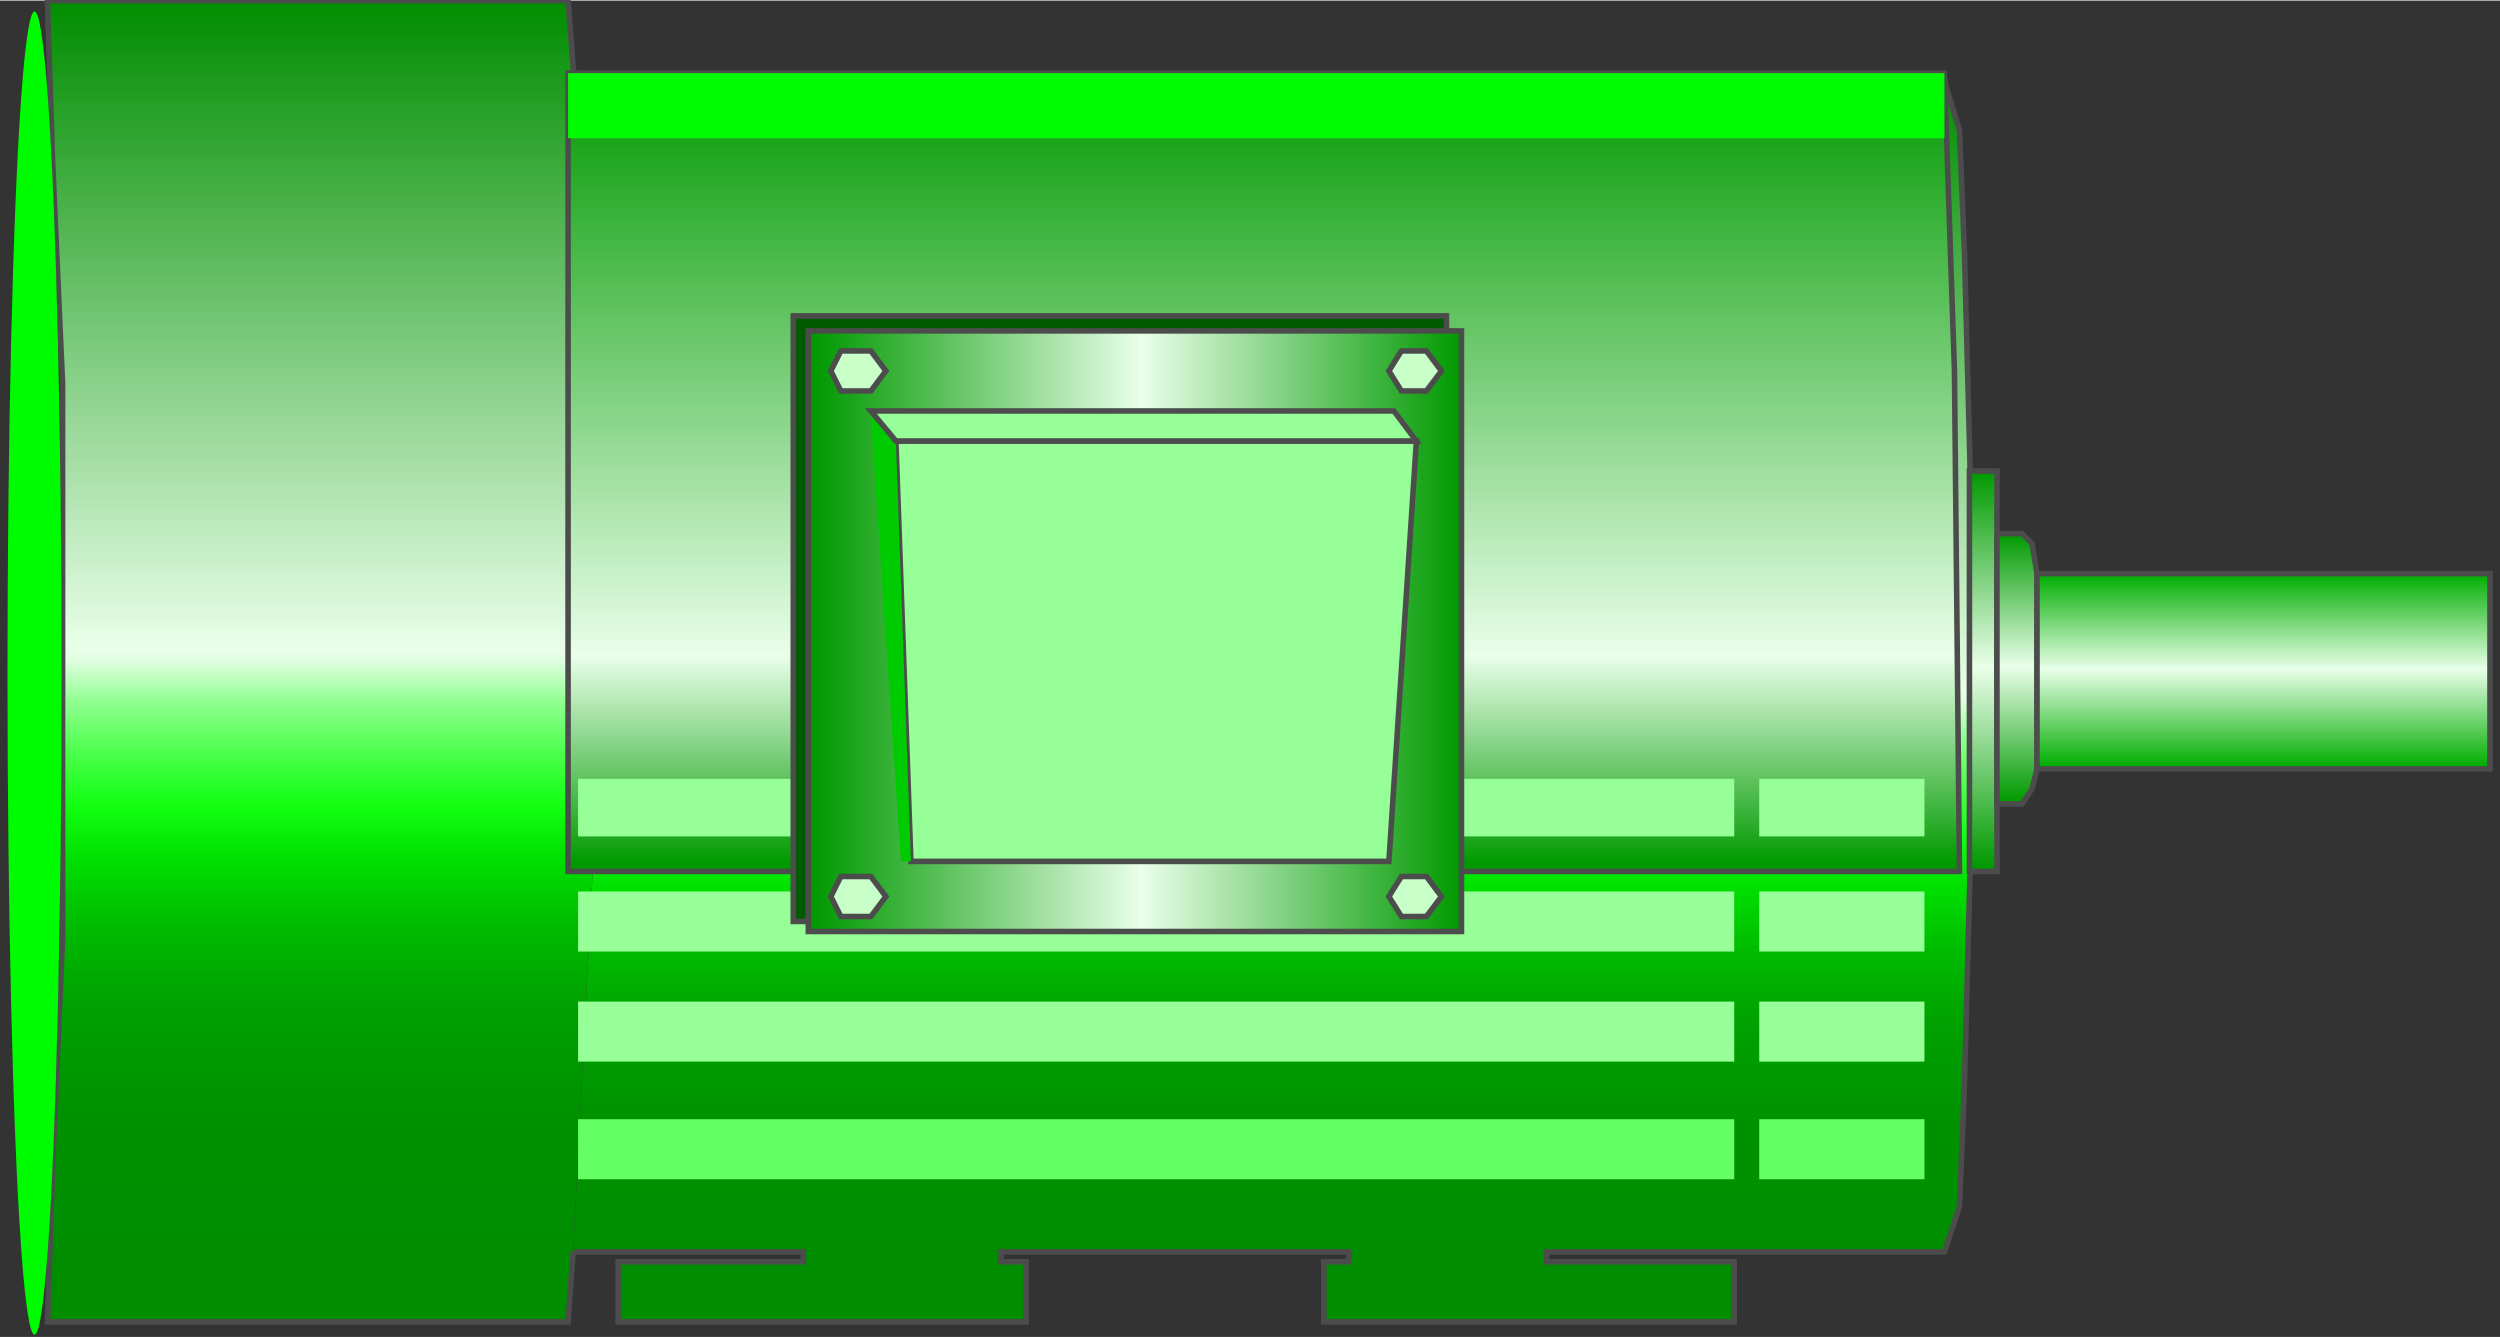
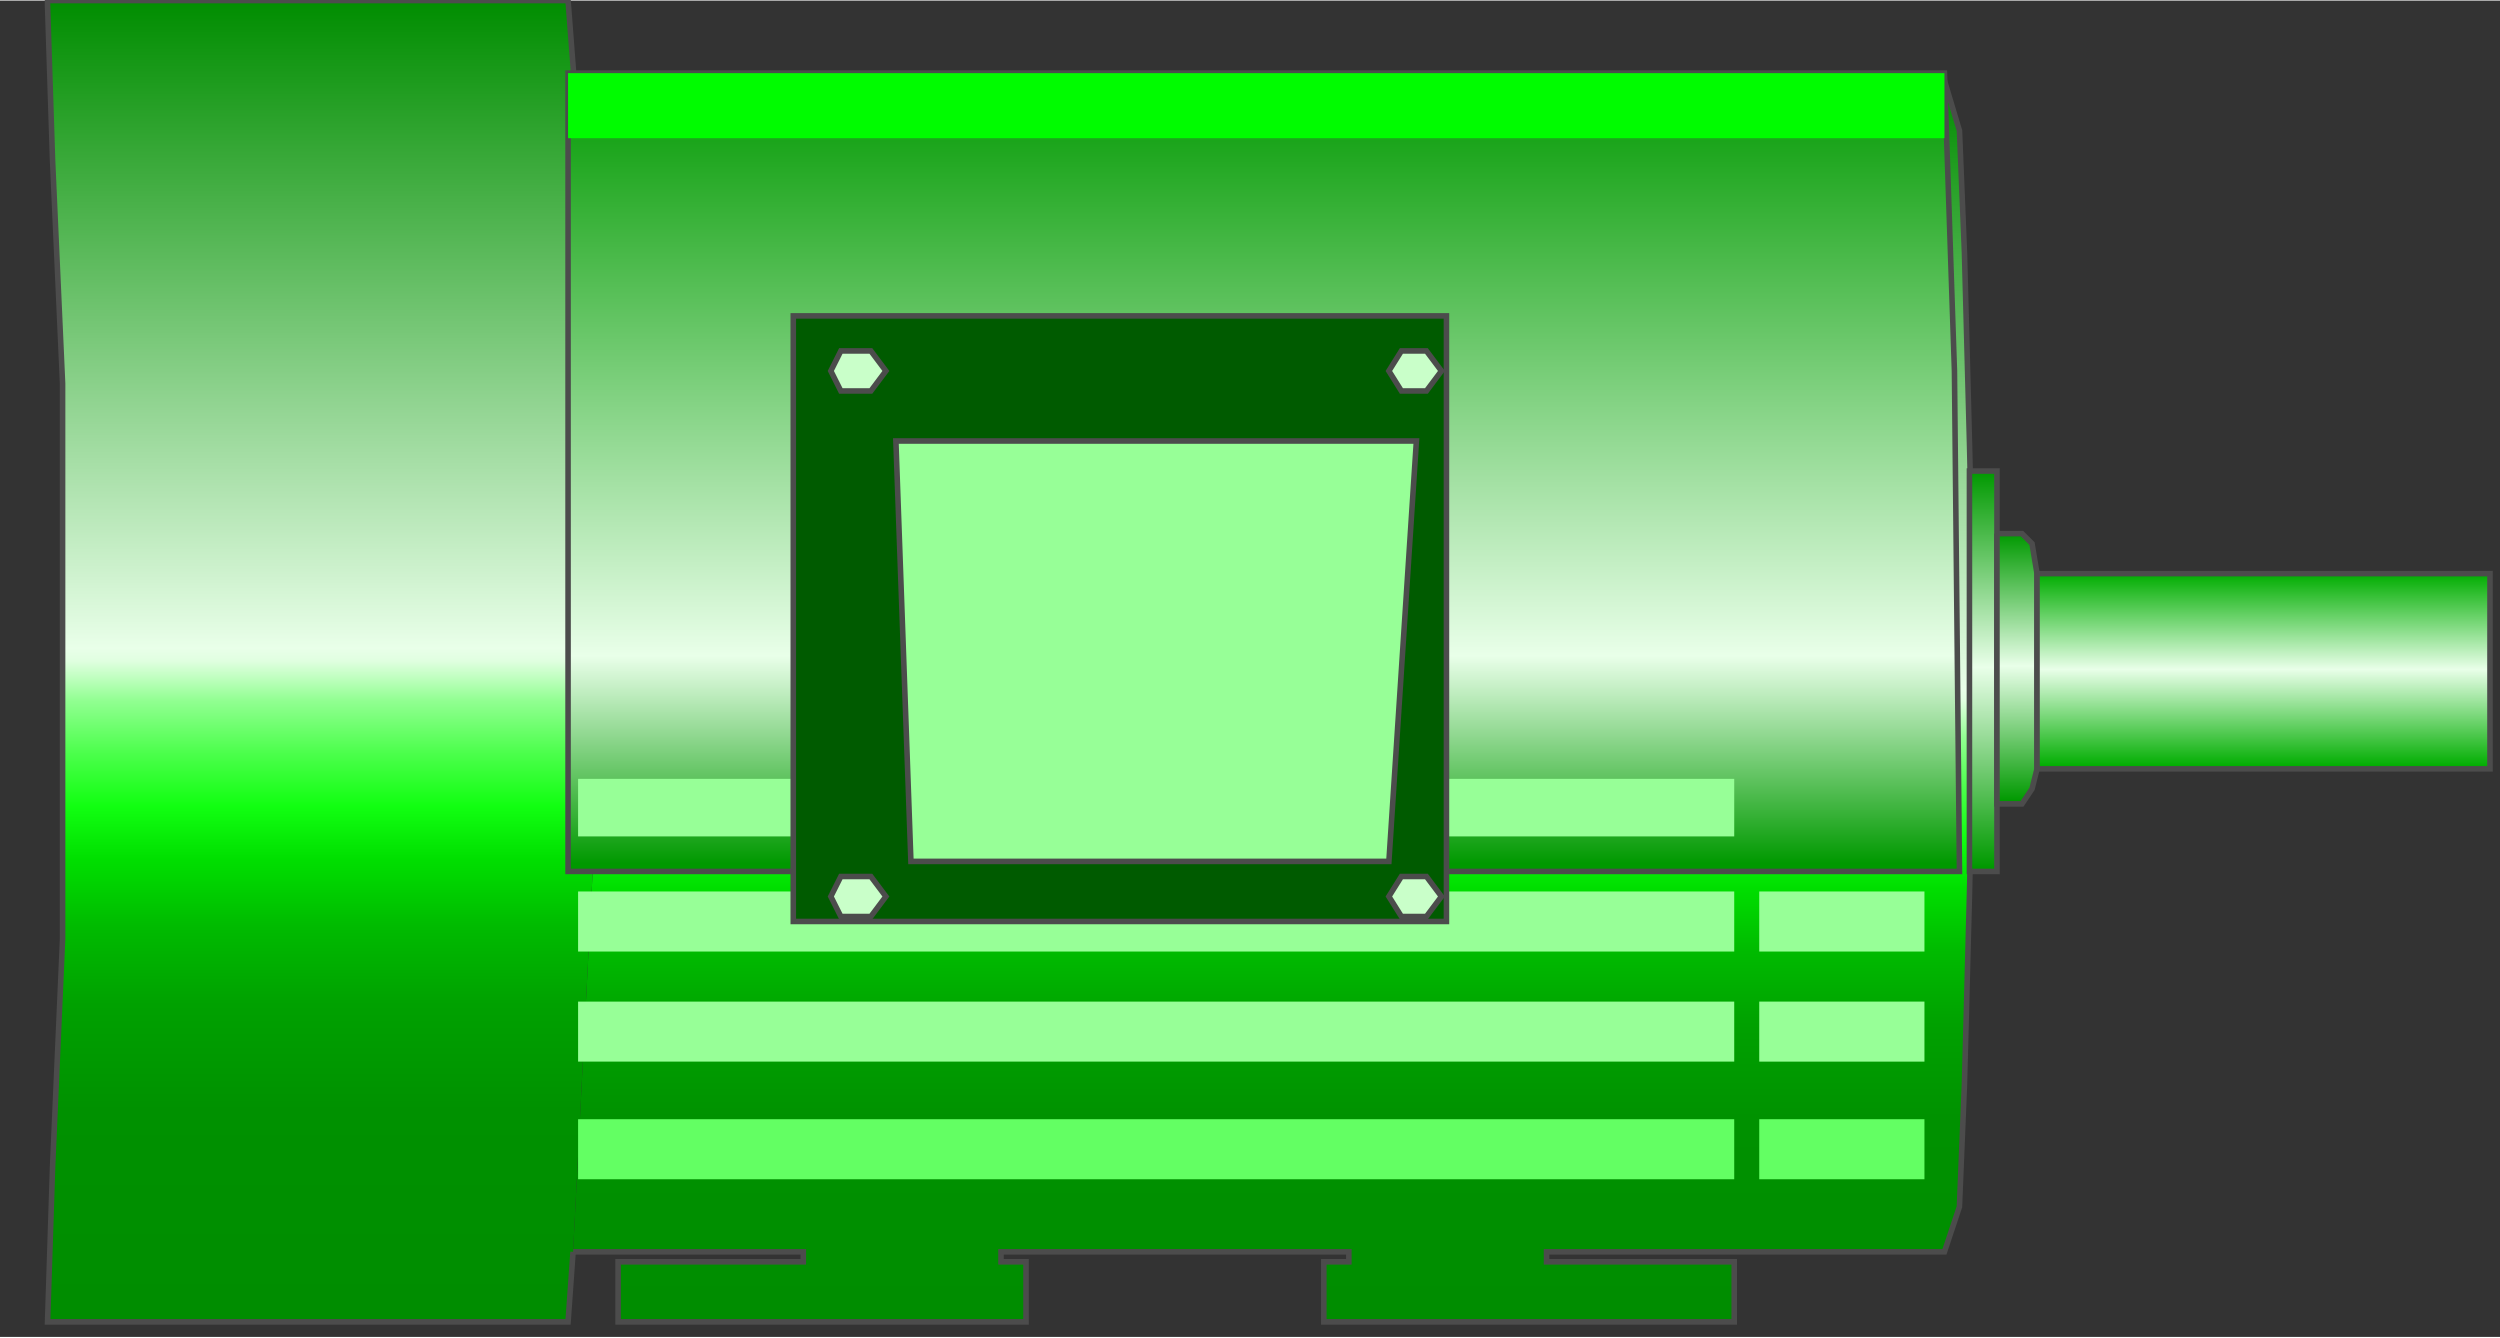
<svg xmlns="http://www.w3.org/2000/svg" version="1.1" width="200px" height="107px" viewBox="0 0 112.5 60.135" enable-background="new 0 0 112.5 60.135" xml:space="preserve">
  <rect x="0" y="0" width="112.5" height="60.135" fill="#333333" stroke="none" />
  <g id="Group_Motor_Body">
    <linearGradient id="SVGID_1_" gradientUnits="userSpaceOnUse" x1="57.321" y1="0.677" x2="57.321" y2="56.533" gradientTransform="matrix(1 0 0 -1 0 60.135)">
      <stop offset="0.01" style="stop-color:#008D00" />
      <stop offset="0.16" style="stop-color:#009100" />
      <stop offset="0.24" style="stop-color:#00A100" />
      <stop offset="0.3" style="stop-color:#00BB00" />
      <stop offset="0.35" style="stop-color:#00DF00" />
      <stop offset="0.39" style="stop-color:#11FF11" />
      <stop offset="0.43" style="stop-color:#4BFF4B" />
      <stop offset="0.47" style="stop-color:#91FF91" />
      <stop offset="0.5" style="stop-color:#E0FFE0" />
      <stop offset="0.51" style="stop-color:#E9FFE9" />
      <stop offset="1" style="stop-color:#008D00" />
    </linearGradient>
    <path fill="url(#SVGID_1_)" stroke="#4C4C4C" stroke-width="0.25" d="M26.689,38.851h59.909l-0.226-8.896l0.226-10.022l0.227-8.559   l0.225-5.52L87.5,3.603l0.676,2.252l0.225,5.52l0.226,8.559l0.228,10.022l-0.229,10.247L88.4,48.761l-0.226,5.518L87.5,56.306   H69.594v0.449h8.446v2.703H59.572v-2.703h1.126v-0.449H45.045v0.449h1.126v2.703H27.815v-2.703h8.333v-0.449h-10.36" />
  </g>
  <g id="Group_Motor_Bodyrear">
    <linearGradient id="SVGID_2_" gradientUnits="userSpaceOnUse" x1="14.527" y1="0.677" x2="14.527" y2="60.135" gradientTransform="matrix(1 0 0 -1 0 60.135)">
      <stop offset="0.01" style="stop-color:#008D00" />
      <stop offset="0.16" style="stop-color:#009100" />
      <stop offset="0.24" style="stop-color:#00A100" />
      <stop offset="0.3" style="stop-color:#00BB00" />
      <stop offset="0.35" style="stop-color:#00DF00" />
      <stop offset="0.39" style="stop-color:#11FF11" />
      <stop offset="0.43" style="stop-color:#4BFF4B" />
      <stop offset="0.47" style="stop-color:#91FF91" />
      <stop offset="0.5" style="stop-color:#E0FFE0" />
      <stop offset="0.51" style="stop-color:#E9FFE9" />
      <stop offset="1" style="stop-color:#008D00" />
    </linearGradient>
    <path fill="url(#SVGID_2_)" stroke="#4C4C4C" stroke-width="0.25" d="M25.788,56.306l-0.225,3.152H2.14l0.226-6.982l0.45-10.246   v-25L2.366,7.207L2.14,0.226V0h23.423l1.126,14.752l0.225,14.978l-0.225,9.121" />
-     <ellipse fill="#00FC00" cx="1.554" cy="30.263" rx="1.217" ry="29.773" />
  </g>
  <g id="Group_Motor_Top">
    <linearGradient id="SVGID_3_" gradientUnits="userSpaceOnUse" x1="56.869" y1="20.946" x2="56.869" y2="56.87" gradientTransform="matrix(1 0 0 -1 0 60.135)">
      <stop offset="0.01" style="stop-color:#009900" />
      <stop offset="0.27" style="stop-color:#E9FFE9" />
      <stop offset="1" style="stop-color:#009900" />
    </linearGradient>
    <path fill="url(#SVGID_3_)" stroke="#4C4C4C" stroke-width="0.25" d="M88.176,39.188H25.563V3.265h51.576H87.5l0.45,13.401   L88.176,39.188z" />
  </g>
  <g id="Group_Fins">
    <path fill="#00FC00" d="M25.563,6.193H87.5V3.265H77.139H25.563V6.193z" />
    <path fill="#97FF97" d="M78.04,35.022H26.014v2.59H78.04V35.022z" />
-     <path fill="#97FF97" d="M79.166,35.022H86.6v2.59h-7.434V35.022z" />
    <path fill="#97FF97" d="M78.04,40.09H26.014v2.703H78.04V40.09z" />
    <path fill="#97FF97" d="M79.166,40.09H86.6v2.703h-7.434V40.09z" />
    <path fill="#63FF63" d="M78.04,50.338H26.014v2.702H78.04V50.338z" />
    <path fill="#63FF63" d="M79.166,50.338H86.6v2.702h-7.434V50.338z" />
    <path fill="#97FF97" d="M79.166,45.045H86.6v2.702h-7.434V45.045z" />
    <path fill="#97FF97" d="M78.04,45.045H26.014v2.702H78.04V45.045z" />
  </g>
  <g id="Group_Shaft">
    <linearGradient id="SVGID_4_" gradientUnits="userSpaceOnUse" x1="89.244" y1="20.946" x2="89.244" y2="38.964" gradientTransform="matrix(1 0 0 -1 0 60.135)">
      <stop offset="0.01" style="stop-color:#009900" />
      <stop offset="0.51" style="stop-color:#E9FFE9" />
      <stop offset="1" style="stop-color:#009900" />
    </linearGradient>
    <path fill="url(#SVGID_4_)" stroke="#4C4C4C" stroke-width="0.25" d="M89.863,21.171h-1.238v18.018h1.238V21.171z" />
    <linearGradient id="SVGID_5_" gradientUnits="userSpaceOnUse" x1="90.765" y1="23.987" x2="90.765" y2="36.149" gradientTransform="matrix(1 0 0 -1 0 60.135)">
      <stop offset="0.01" style="stop-color:#009900" />
      <stop offset="0.51" style="stop-color:#E9FFE9" />
      <stop offset="1" style="stop-color:#009900" />
    </linearGradient>
    <path fill="url(#SVGID_5_)" stroke="#4C4C4C" stroke-width="0.25" d="M89.863,23.986v12.162h1.127l0.451-0.676l0.225-0.899v-8.784   l-0.225-1.352l-0.451-0.45H89.863z" />
    <linearGradient id="SVGID_6_" gradientUnits="userSpaceOnUse" x1="101.857" y1="25.562" x2="101.857" y2="34.347" gradientTransform="matrix(1 0 0 -1 0 60.135)">
      <stop offset="0.01" style="stop-color:#00AD00" />
      <stop offset="0.51" style="stop-color:#E9FFE9" />
      <stop offset="1" style="stop-color:#00AD00" />
    </linearGradient>
    <path fill="url(#SVGID_6_)" stroke="#4C4C4C" stroke-width="0.25" d="M112.049,25.788H91.666v8.784h20.383V25.788z" />
  </g>
  <g id="Group_Boxback">
    <path fill="#005B00" stroke="#4C4C4C" stroke-width="0.25" d="M65.09,14.189H35.698V41.44H65.09V14.189z" />
    <linearGradient id="SVGID_7_" gradientUnits="userSpaceOnUse" x1="36.374" y1="31.757" x2="65.766" y2="31.757" gradientTransform="matrix(1 0 0 -1 0 60.135)">
      <stop offset="0.01" style="stop-color:#009900" />
      <stop offset="0.51" style="stop-color:#E9FFE9" />
      <stop offset="1" style="stop-color:#009900" />
    </linearGradient>
-     <path fill="url(#SVGID_7_)" stroke="#4C4C4C" stroke-width="0.25" d="M65.766,14.865H36.374v27.026h29.392V14.865z" />
  </g>
  <g id="Group_Box">
    <path fill="#97FF97" stroke="#4C4C4C" stroke-width="0.25" d="M63.738,19.819H40.315l0.676,18.918H62.5L63.738,19.819z" />
-     <path fill="#00CA00" d="M39.189,18.693l1.126,1.126l0.676,18.918H40.54L39.189,18.693z" />
-     <path fill="#97FF97" stroke="#4C4C4C" stroke-width="0.25" d="M63.738,19.819H40.315l-1.126-1.351h23.536L63.738,19.819z" />
    <path fill="#C9FFC9" stroke="#4C4C4C" stroke-width="0.25" d="M64.189,41.216h-1.127l-0.563-0.9l0.563-0.9h1.127l0.676,0.9   L64.189,41.216z" />
    <path fill="#C9FFC9" stroke="#4C4C4C" stroke-width="0.25" d="M64.189,17.567h-1.127l-0.563-0.9l0.563-0.901h1.127l0.676,0.901   L64.189,17.567z" />
    <path fill="#C9FFC9" stroke="#4C4C4C" stroke-width="0.25" d="M39.189,17.567h-1.352l-0.45-0.9l0.45-0.901h1.352l0.676,0.901   L39.189,17.567z" />
    <path fill="#C9FFC9" stroke="#4C4C4C" stroke-width="0.25" d="M39.189,41.216h-1.352l-0.45-0.9l0.45-0.9h1.352l0.676,0.9   L39.189,41.216z" />
  </g>
</svg>